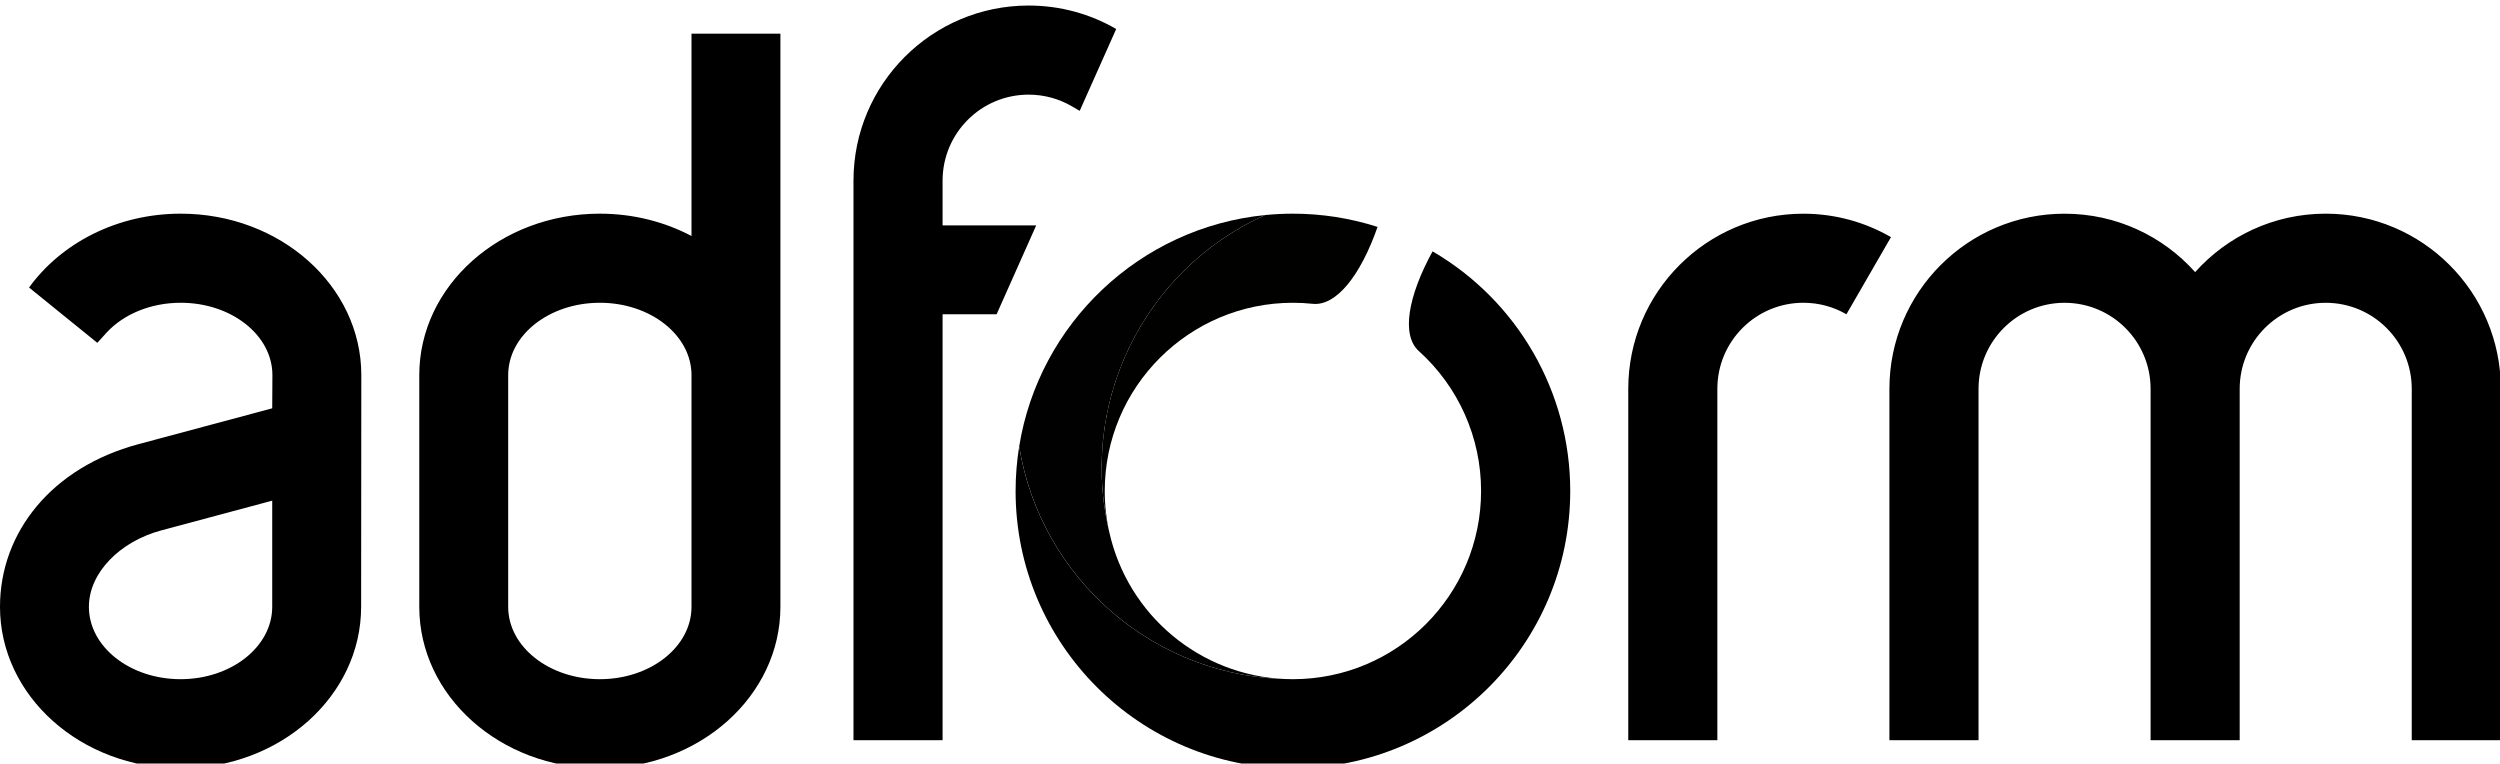
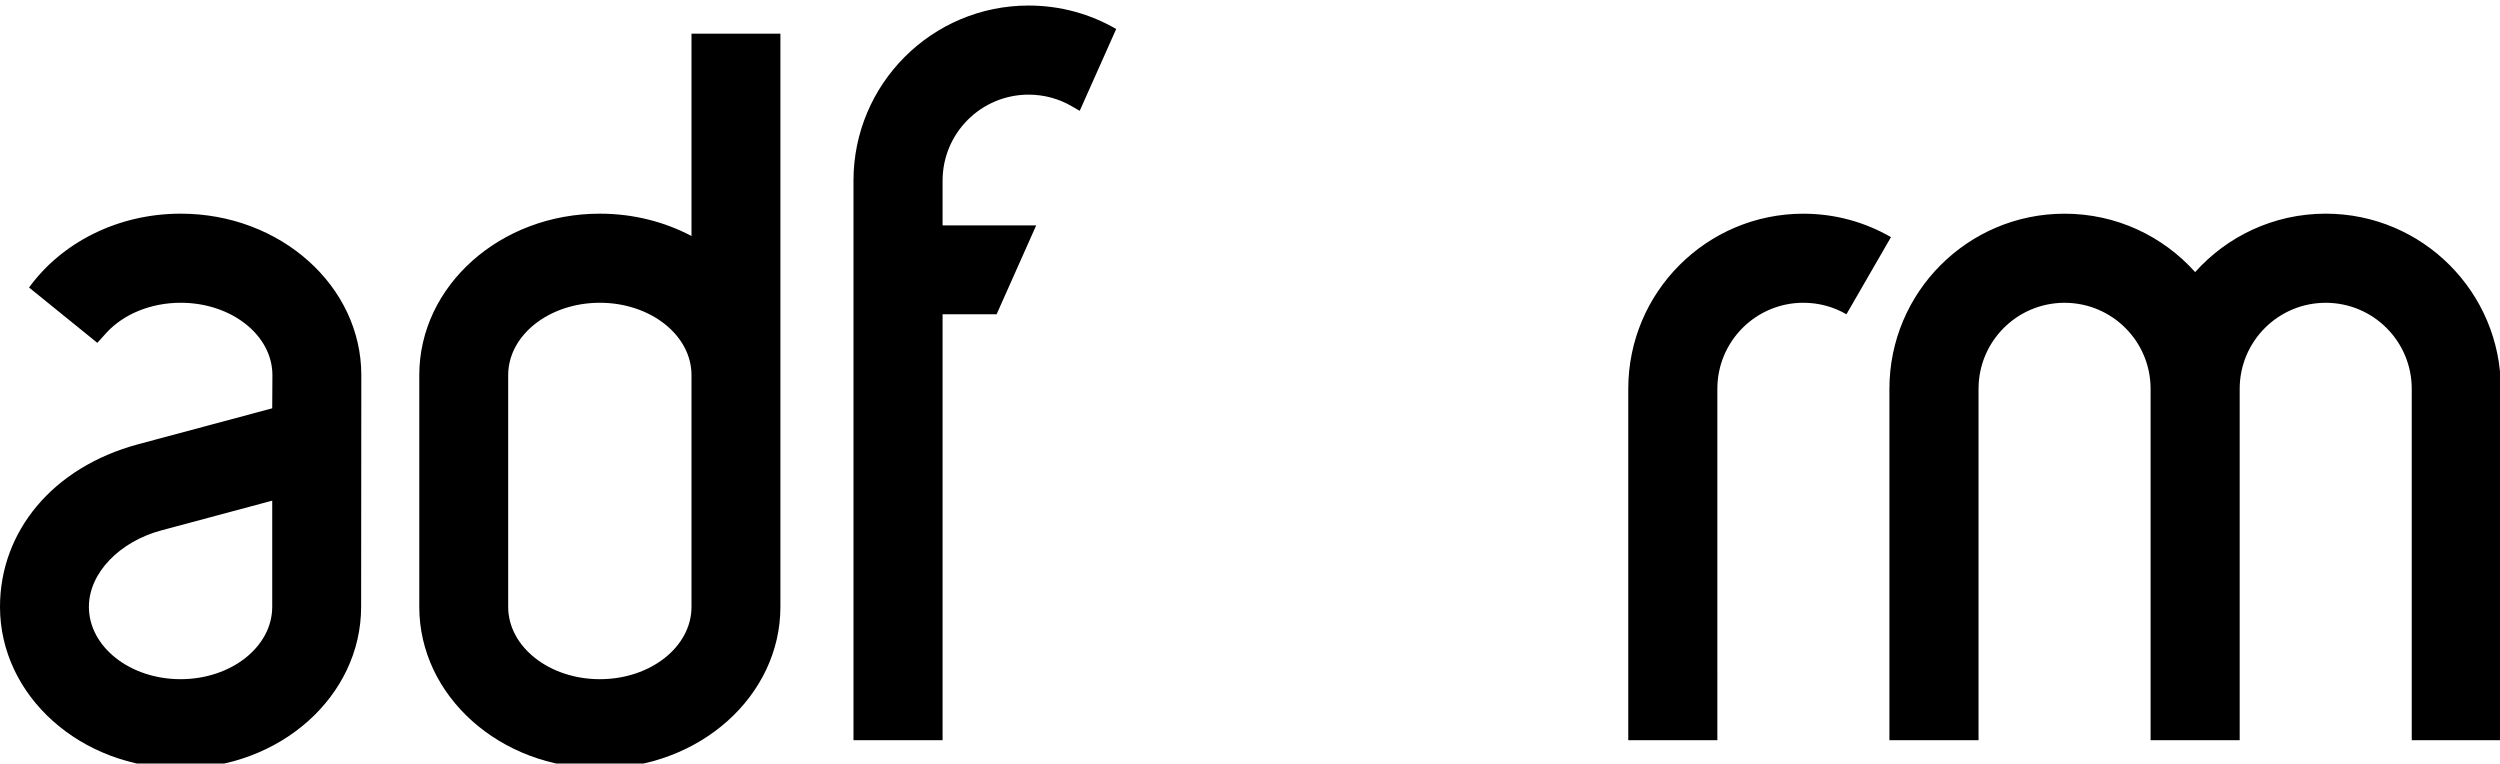
<svg xmlns="http://www.w3.org/2000/svg" xmlns:ns1="http://www.inkscape.org/namespaces/inkscape" xmlns:ns2="http://sodipodi.sourceforge.net/DTD/sodipodi-0.dtd" version="1.1" id="svg2" ns1:version="0.92.1 r" ns2:docname="Adform_logo.svg" x="0px" y="0px" viewBox="0 0 573 175" style="enable-background:new 0 0 573 175;" xml:space="preserve">
  <style type="text/css">
	.st0{fill-rule:evenodd;clip-rule:evenodd;fill:#000100;}
	.st1{fill-rule:evenodd;clip-rule:evenodd;fill:#010100;}
	.st2{fill-rule:evenodd;clip-rule:evenodd;fill:#000001;}
	.st3{fill-rule:evenodd;clip-rule:evenodd;fill:#010000;}
</style>
  <ns2:namedview bordercolor="#666666" borderopacity="1" fit-margin-bottom="0" fit-margin-left="0" fit-margin-right="0" fit-margin-top="0" gridtolerance="10" guidetolerance="10" id="namedview11" ns1:bbox-nodes="true" ns1:bbox-paths="true" ns1:current-layer="svg2" ns1:cx="304.24531" ns1:cy="111.97433" ns1:pageopacity="0" ns1:pageshadow="2" ns1:snap-bbox="true" ns1:snap-nodes="false" ns1:snap-page="true" ns1:window-height="1041" ns1:window-maximized="0" ns1:window-width="956" ns1:window-x="960" ns1:window-y="18" ns1:zoom="0.61056592" objecttolerance="10" pagecolor="#ffffff" showgrid="false">
	</ns2:namedview>
  <g id="g10" transform="matrix(0.717,0,0,-0.717,0,176.09)">
    <g id="g12" transform="scale(0.1)">
-       <path id="path14" ns1:connector-curvature="0" class="st0" d="M4133,284.8c-441.1,0-806.9,322.2-875,744.1    c63.5,393.1,385.5,699.6,786.1,739.6c-389.8-175-606.3-611.7-492.2-1037.8C3622.4,467.7,3860.7,284.8,4133,284.8" />
-       <path id="path16" ns1:connector-curvature="0" class="st1" d="M4044.1,1768.5c29.3,2.9,58.9,4.4,89,4.4    c91.8,0,183.1-14.3,270.5-42.3c-54.3-155.1-131.9-253.8-207.6-245.8c-20.9,2.2-41.9,3.3-62.9,3.3    c-332.3,0-601.6-269.4-601.6-601.6c0-46.3,5.2-91.4,15.1-134.7C3444.9,1171.1,3660.7,1596.3,4044.1,1768.5" />
-       <path id="path18" ns1:connector-curvature="0" class="st2" d="M4535.6,1333.6c-56.6,50.9-35.1,174.6,43.8,318.8    c272.5-158.8,440.1-450.5,440.1-765.9C5019.5,396.9,4622.6,0,4133,0c-489.6,0-886.5,396.9-886.5,886.4c0,48.5,4,96,11.4,142.4    c68.1-421.9,433.9-744,875-744c332.3,0,601.6,269.4,601.6,601.6C4734.7,1057,4662.3,1219.5,4535.6,1333.6" />
      <path id="path20" ns1:connector-curvature="0" class="st3" d="M5902.4,1451.3c-40.5,23.4-87.4,36.8-137.6,36.8    c-151.9,0-275-123.2-275-275V89.8H5205v1123.2c0,309.1,250.7,559.8,559.8,559.8c102,0,197.6-27.3,280-74.9L5902.4,1451.3z     M7017.1,1586.1c102.5,114.6,251.6,186.8,417.4,186.8c309.1,0,559.8-250.7,559.8-559.8V89.8h-284.8v1123.2    c0,151.9-123.1,275-275,275c-151.9,0-275-123.2-275-275V89.8h-284.8v1123.2c0,151.9-123.1,275-275,275c-151.9,0-275-123.2-275-275    V89.8h-284.9v1123.2c0,309.1,250.7,559.8,559.8,559.8C6765.6,1772.9,6914.6,1700.7,7017.1,1586.1 M3425.6,2116.6    c-40.5,23.4-87.4,36.8-137.5,36.8c-151.9,0-275-123.1-275-275v-142.9h299.3l-126.6-284.2h-172.7V89.8h-284.8v1788.6    c0,309.1,250.7,559.8,559.9,559.8c102,0,197.6-27.3,279.9-75l-116.6-261.6L3425.6,2116.6z M92.9,1536.8    c102.8,142.1,281.6,236.1,484.9,236.1c318.8,0,577.2-231.1,577.2-516.1l-0.6-740.7C1154.5,231.1,896,0,577.2,0    C258.4,0,0,231.1,0,516.1c0,238.7,165.9,445.9,442.7,520l427.5,114.6l0.6,106.1c0,127.8-131.2,231.3-293,231.3    c-97.1,0-183.2-37.3-236.5-94.8l-30.2-33.3L92.9,1536.8z M870.2,855.5l0-339.4c0-127.7-131.2-231.3-293-231.3    c-161.8,0-293,103.6-293,231.3c0,109.3,99.7,208.9,230.6,244.1L870.2,855.5z M2210.5,2348.4v-646.9c-85.9,45.3-186,71.4-293,71.4    c-318.8,0-577.2-231.1-577.2-516.1V516.1c0-285,258.4-516.1,577.2-516.1s577.2,231.1,577.2,516.1v1832.3H2210.5z M2210.5,1256.8    V516.1c0-127.8-131.1-231.3-293-231.3s-293,103.6-293,231.3v740.7c0,127.8,131.2,231.3,293,231.3S2210.5,1384.5,2210.5,1256.8" />
    </g>
  </g>
</svg>